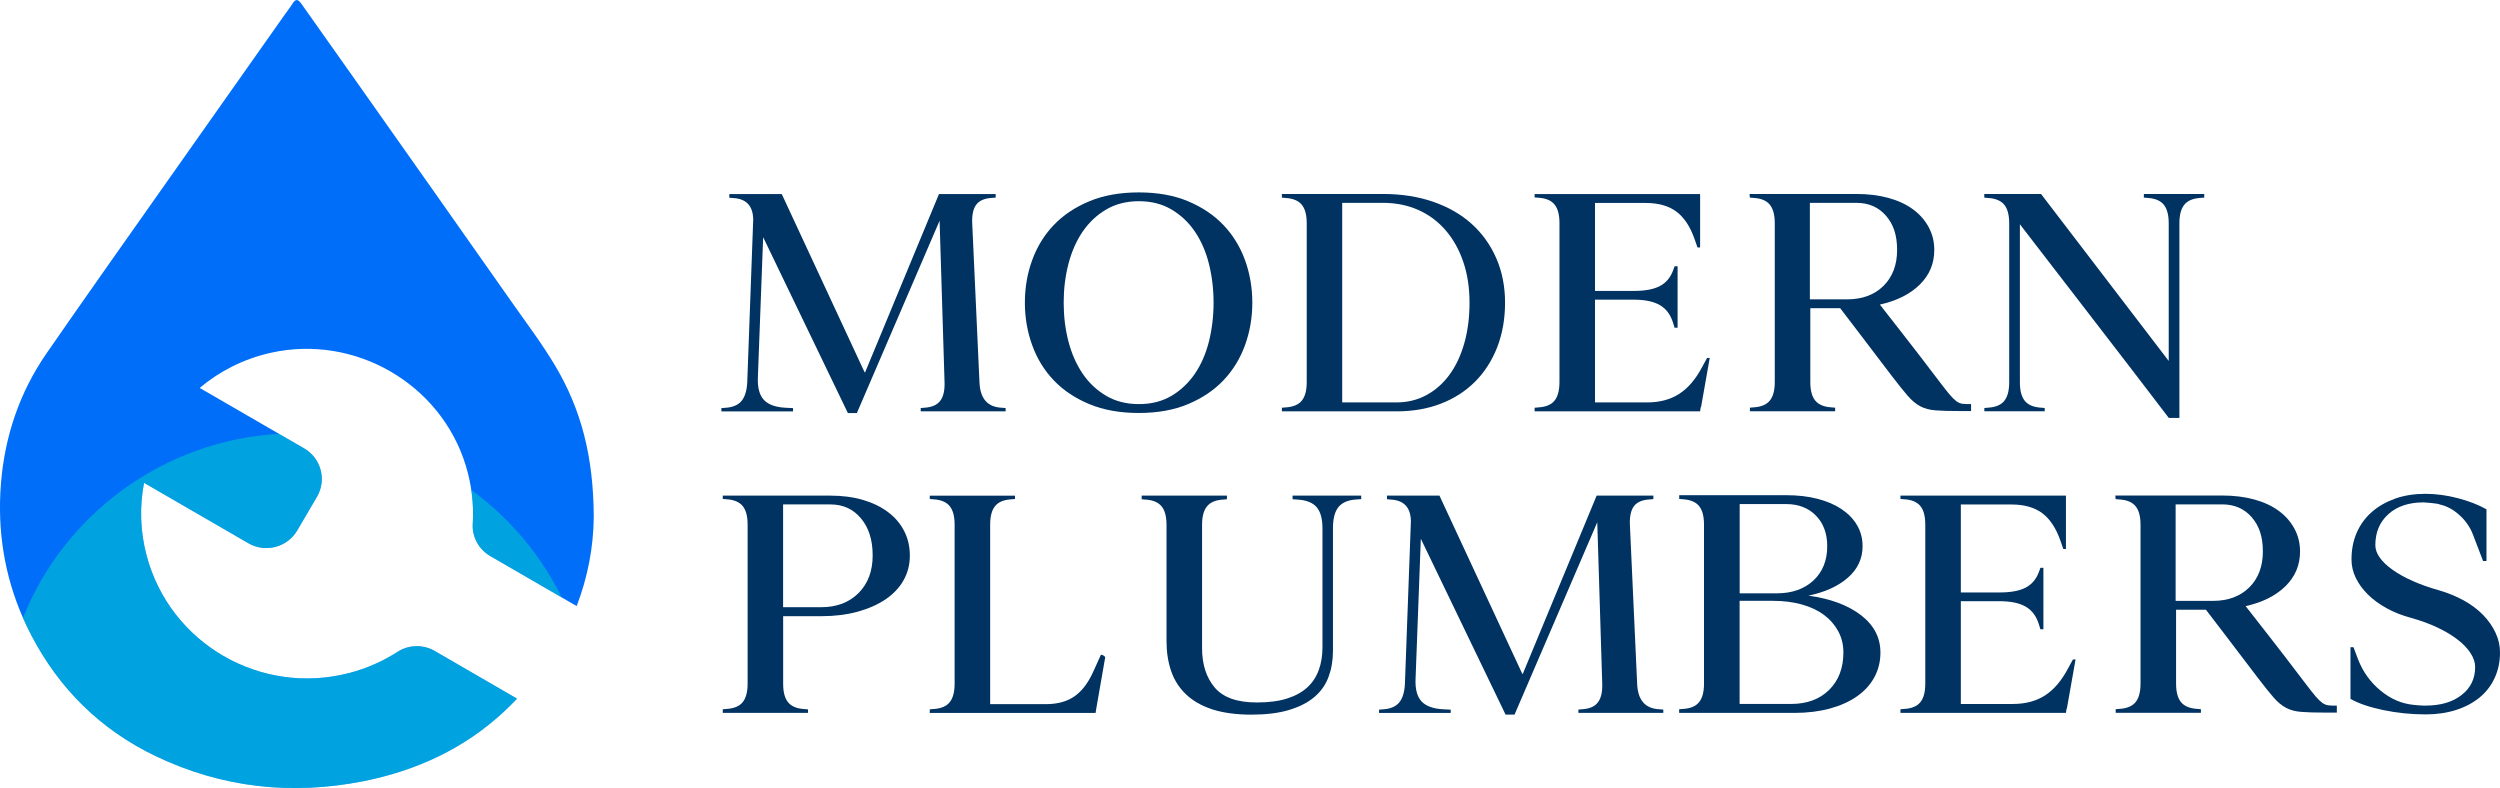
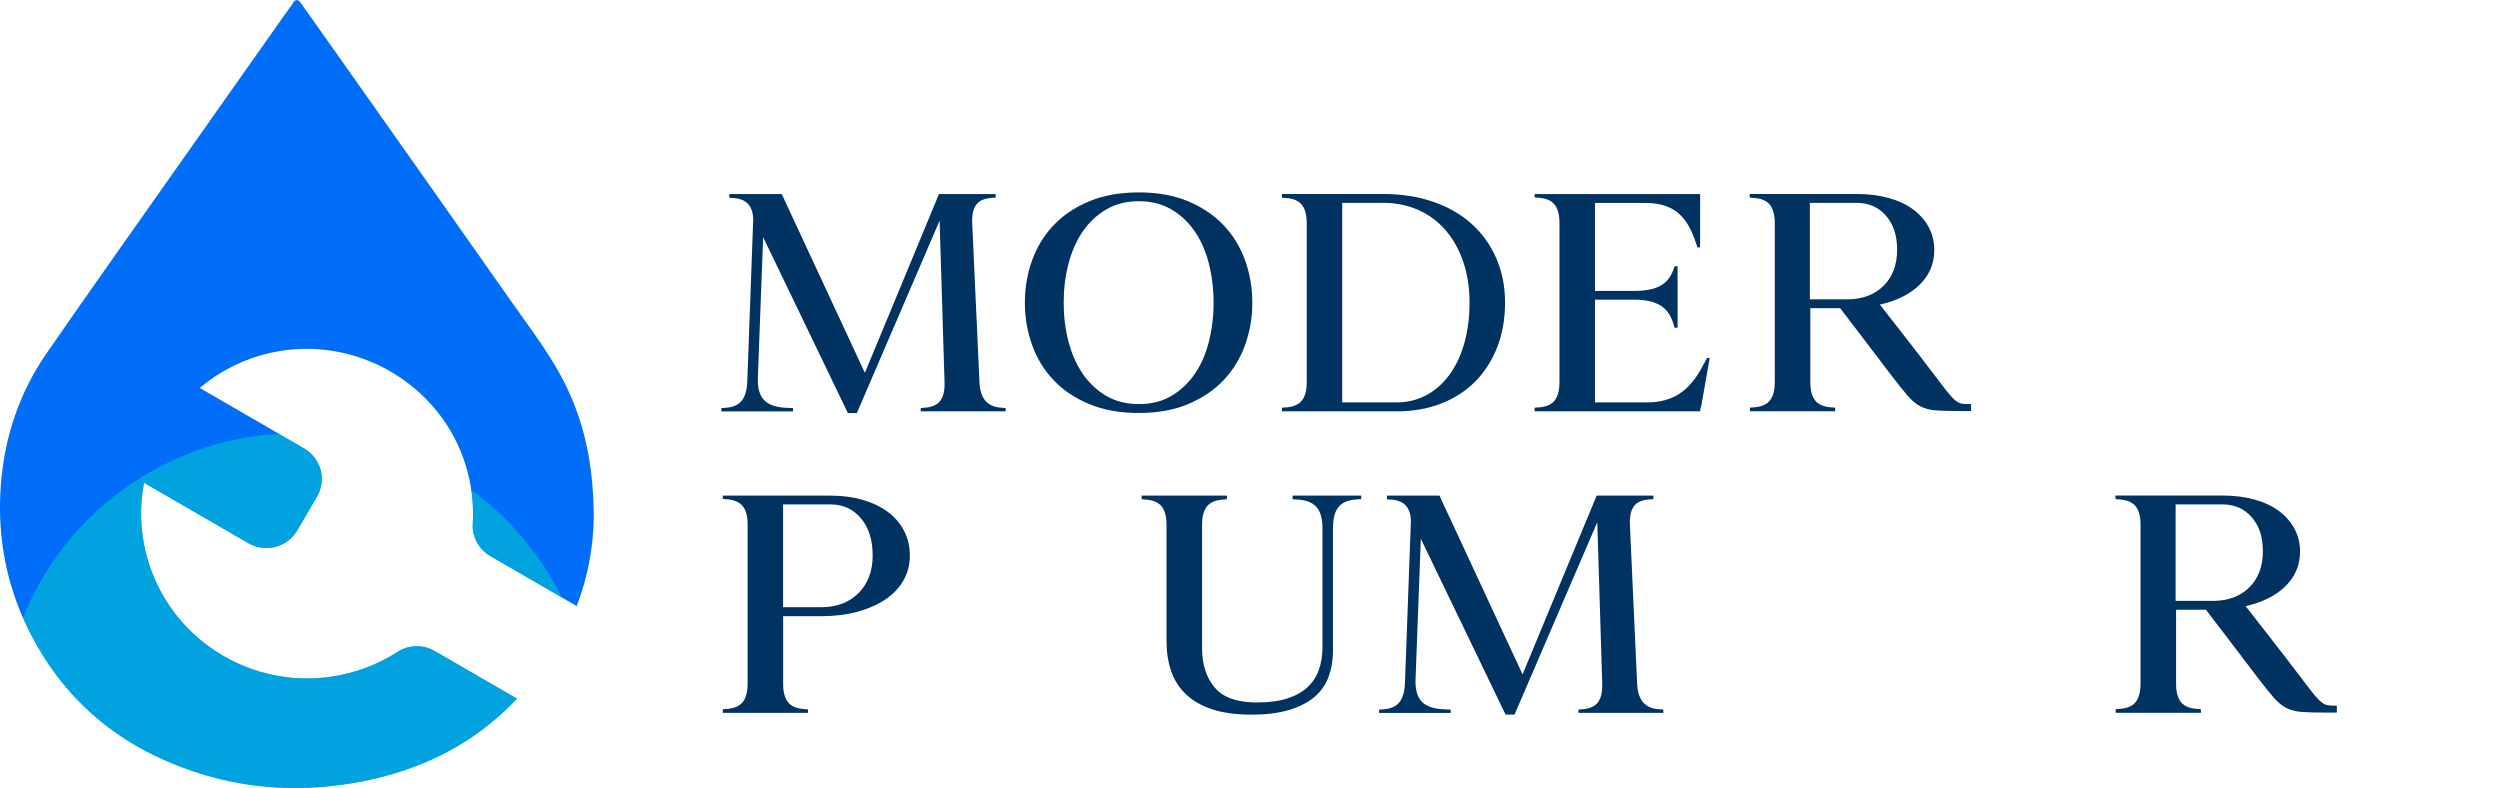
<svg xmlns="http://www.w3.org/2000/svg" viewBox="0 0 184 58">
  <g transform="translate(-0.001 0)" id="ss1218649596_1">
    <path d="M 0.001 58 L 0.001 0 L 184.001 0 L 184.001 58 Z" fill="transparent" />
    <path d="M 73.284 14.276 L 73.284 14.543 L 72.992 14.566 C 72.474 14.598 72.099 14.754 71.872 15.039 C 71.645 15.324 71.539 15.765 71.553 16.363 L 72.09 28.138 C 72.141 29.338 72.682 29.959 73.724 30.009 L 74.016 30.032 L 74.016 30.276 L 67.766 30.276 L 67.766 30.032 L 68.034 30.009 C 68.571 29.977 68.96 29.811 69.192 29.513 C 69.428 29.214 69.539 28.754 69.52 28.142 L 69.155 16.244 L 63.067 30.4 L 62.405 30.4 L 56.169 17.457 L 55.78 27.779 C 55.748 28.538 55.901 29.094 56.234 29.444 C 56.567 29.793 57.114 29.982 57.882 30.014 L 58.368 30.037 L 58.368 30.28 L 53.095 30.28 L 53.095 30.037 L 53.387 30.014 C 53.924 29.982 54.317 29.816 54.572 29.517 C 54.822 29.218 54.966 28.759 54.998 28.147 L 55.438 16.152 C 55.419 15.149 54.924 14.621 53.947 14.575 L 53.679 14.552 L 53.679 14.285 L 57.539 14.285 L 63.613 27.352 L 63.664 27.425 L 69.108 14.285 L 73.284 14.285 Z" fill="rgb(0,50,98)" />
    <path d="M 75.432 22.276 C 75.432 21.177 75.608 20.133 75.969 19.149 C 76.326 18.166 76.853 17.301 77.552 16.57 C 78.251 15.835 79.126 15.251 80.173 14.814 C 81.219 14.377 82.436 14.161 83.816 14.161 C 85.195 14.161 86.408 14.377 87.445 14.814 C 88.487 15.251 89.353 15.835 90.052 16.57 C 90.751 17.306 91.278 18.166 91.635 19.149 C 91.991 20.133 92.172 21.177 92.172 22.276 C 92.172 23.375 91.991 24.418 91.635 25.402 C 91.278 26.386 90.751 27.25 90.052 27.986 C 89.353 28.722 88.482 29.306 87.445 29.742 C 86.404 30.179 85.195 30.395 83.816 30.395 C 82.436 30.395 81.219 30.179 80.173 29.742 C 79.126 29.306 78.251 28.722 77.552 27.986 C 76.853 27.25 76.326 26.391 75.969 25.402 C 75.613 24.418 75.432 23.375 75.432 22.276 Z M 78.288 22.276 C 78.288 23.278 78.404 24.23 78.64 25.136 C 78.876 26.041 79.228 26.832 79.691 27.513 C 80.154 28.193 80.733 28.731 81.422 29.136 C 82.112 29.54 82.913 29.742 83.825 29.742 C 84.737 29.742 85.533 29.54 86.219 29.136 C 86.904 28.731 87.473 28.188 87.941 27.513 C 88.404 26.832 88.751 26.041 88.978 25.136 C 89.204 24.23 89.32 23.278 89.32 22.276 C 89.32 21.273 89.204 20.322 88.978 19.416 C 88.751 18.51 88.404 17.719 87.941 17.039 C 87.478 16.359 86.904 15.821 86.219 15.416 C 85.533 15.011 84.737 14.809 83.825 14.809 C 82.913 14.809 82.112 15.011 81.422 15.416 C 80.733 15.821 80.154 16.363 79.691 17.039 C 79.228 17.719 78.876 18.51 78.64 19.416 C 78.404 20.322 78.288 21.273 78.288 22.276 Z" fill="rgb(0,50,98)" />
    <path d="M 94.348 14.543 L 94.348 14.276 L 101.778 14.276 C 103.13 14.276 104.362 14.464 105.468 14.846 C 106.574 15.228 107.523 15.765 108.306 16.469 C 109.088 17.172 109.695 18.018 110.125 19.002 C 110.556 19.986 110.773 21.081 110.773 22.276 C 110.773 23.471 110.579 24.561 110.199 25.549 C 109.815 26.533 109.273 27.379 108.574 28.083 C 107.875 28.786 107.033 29.329 106.056 29.706 C 105.079 30.087 103.987 30.276 102.778 30.276 L 94.348 30.276 L 94.348 30.009 L 94.616 29.986 C 95.167 29.954 95.57 29.788 95.811 29.49 C 96.056 29.191 96.176 28.736 96.176 28.12 L 96.176 16.437 C 96.176 15.821 96.056 15.366 95.811 15.067 C 95.565 14.768 95.167 14.602 94.616 14.57 L 94.348 14.547 Z M 98.792 29.618 L 102.769 29.618 C 103.584 29.618 104.32 29.439 104.977 29.085 C 105.635 28.731 106.199 28.234 106.672 27.595 C 107.144 26.956 107.51 26.184 107.769 25.278 C 108.028 24.372 108.158 23.37 108.158 22.271 C 108.158 21.172 108.005 20.17 107.695 19.264 C 107.385 18.359 106.949 17.582 106.389 16.938 C 105.829 16.29 105.158 15.793 104.375 15.448 C 103.593 15.099 102.723 14.929 101.764 14.929 L 98.787 14.929 L 98.787 29.618 Z" fill="rgb(0,50,98)" />
    <path d="M 123.467 24.119 L 123.25 24.119 L 123.152 23.802 C 122.972 23.191 122.652 22.745 122.189 22.469 C 121.726 22.193 121.078 22.055 120.25 22.055 L 117.393 22.055 L 117.393 29.618 L 121.226 29.618 C 122.152 29.618 122.944 29.407 123.592 28.988 C 124.245 28.57 124.814 27.899 125.3 26.975 L 125.643 26.345 L 125.837 26.345 C 125.74 26.896 125.634 27.494 125.518 28.152 C 125.402 28.805 125.3 29.407 125.199 29.959 L 125.175 29.959 L 125.129 30.276 L 112.949 30.276 L 112.949 30.009 L 113.218 29.986 C 113.773 29.954 114.171 29.788 114.412 29.49 C 114.657 29.191 114.778 28.731 114.778 28.119 L 114.778 16.418 C 114.778 15.802 114.657 15.347 114.412 15.048 C 114.167 14.749 113.769 14.584 113.218 14.552 L 112.949 14.529 L 112.949 14.285 L 125.129 14.285 L 125.129 18.212 L 124.935 18.212 L 124.717 17.582 C 124.393 16.662 123.944 15.991 123.375 15.568 C 122.805 15.149 122.055 14.938 121.129 14.938 L 117.393 14.938 L 117.393 21.412 L 120.25 21.412 C 121.078 21.412 121.722 21.292 122.18 21.048 C 122.634 20.805 122.963 20.409 123.157 19.862 L 123.254 19.595 L 123.472 19.595 L 123.472 24.129 Z" fill="rgb(0,50,98)" />
    <path d="M 128.791 14.543 L 128.768 14.276 L 136.628 14.276 C 137.49 14.276 138.277 14.372 138.985 14.566 C 139.693 14.759 140.295 15.039 140.79 15.402 C 141.286 15.765 141.674 16.202 141.948 16.713 C 142.225 17.223 142.364 17.784 142.364 18.395 C 142.364 19.398 142.008 20.248 141.29 20.952 C 140.573 21.655 139.596 22.142 138.36 22.418 C 138.684 22.837 139.235 23.54 140.008 24.529 C 140.781 25.513 141.712 26.727 142.804 28.166 C 143.096 28.552 143.332 28.851 143.512 29.062 C 143.693 29.274 143.855 29.43 143.998 29.536 C 144.147 29.641 144.295 29.701 144.452 29.72 C 144.605 29.738 144.813 29.742 145.072 29.742 L 145.072 30.253 L 144.147 30.253 C 143.448 30.253 142.883 30.239 142.452 30.202 C 142.022 30.17 141.647 30.069 141.327 29.899 C 141.012 29.729 140.702 29.471 140.401 29.122 C 140.1 28.772 139.712 28.294 139.244 27.678 C 138.364 26.515 137.596 25.503 136.939 24.648 C 136.281 23.793 135.781 23.136 135.439 22.685 L 133.24 22.685 L 133.24 28.115 C 133.24 28.731 133.36 29.186 133.605 29.485 C 133.851 29.784 134.249 29.949 134.8 29.982 L 135.068 30.005 L 135.068 30.271 L 128.795 30.271 L 128.795 30.005 L 129.064 29.982 C 129.615 29.949 130.018 29.784 130.258 29.485 C 130.504 29.186 130.624 28.731 130.624 28.115 L 130.624 16.432 C 130.624 15.816 130.504 15.361 130.258 15.062 C 130.013 14.763 129.615 14.598 129.064 14.566 L 128.795 14.543 Z M 135.943 22.032 C 137.064 22.032 137.962 21.701 138.628 21.039 C 139.295 20.377 139.628 19.494 139.628 18.395 C 139.628 17.297 139.355 16.506 138.809 15.876 C 138.263 15.246 137.536 14.929 136.624 14.929 L 133.207 14.929 L 133.207 22.032 Z" fill="rgb(0,50,98)" />
-     <path d="M 146.045 14.543 L 146.045 14.276 L 150.22 14.276 L 159.618 26.566 L 159.618 16.432 C 159.618 15.816 159.498 15.361 159.252 15.062 C 159.007 14.763 158.609 14.598 158.058 14.566 L 157.789 14.543 L 157.789 14.276 L 162.234 14.276 L 162.234 14.543 L 161.965 14.566 C 161.41 14.598 161.011 14.763 160.771 15.062 C 160.525 15.361 160.405 15.816 160.405 16.432 L 160.405 30.759 L 159.623 30.759 C 157.799 28.368 155.979 25.991 154.155 23.632 C 152.331 21.274 150.503 18.897 148.665 16.506 L 148.665 28.138 C 148.665 28.754 148.785 29.209 149.031 29.508 C 149.276 29.807 149.674 29.972 150.225 30.005 L 150.493 30.028 L 150.493 30.271 L 146.049 30.271 L 146.049 30.028 L 146.318 30.005 C 146.873 29.972 147.271 29.807 147.512 29.508 C 147.757 29.209 147.878 28.749 147.878 28.138 L 147.878 16.437 C 147.878 15.821 147.757 15.366 147.512 15.067 C 147.267 14.768 146.869 14.602 146.318 14.57 L 146.049 14.547 Z" fill="rgb(0,50,98)" />
    <path d="M 59.47 52.202 L 59.47 52.469 L 53.197 52.469 L 53.197 52.202 L 53.466 52.179 C 54.016 52.147 54.419 51.982 54.66 51.683 C 54.905 51.384 55.026 50.924 55.026 50.313 L 55.026 38.611 C 55.026 37.995 54.905 37.54 54.66 37.241 C 54.415 36.943 54.016 36.777 53.466 36.745 L 53.197 36.722 L 53.197 36.478 L 61.127 36.478 C 62.007 36.478 62.803 36.584 63.521 36.795 C 64.238 37.007 64.849 37.306 65.363 37.692 C 65.877 38.078 66.27 38.542 66.548 39.085 C 66.826 39.628 66.965 40.23 66.965 40.892 C 66.965 41.554 66.812 42.161 66.502 42.708 C 66.192 43.26 65.747 43.724 65.173 44.115 C 64.595 44.501 63.909 44.805 63.109 45.025 C 62.312 45.241 61.424 45.352 60.447 45.352 L 57.641 45.352 L 57.641 50.322 C 57.641 50.938 57.762 51.393 58.007 51.692 C 58.252 51.991 58.65 52.156 59.201 52.188 L 59.47 52.212 Z M 57.641 44.69 L 60.447 44.69 C 61.586 44.69 62.502 44.34 63.192 43.646 C 63.882 42.952 64.229 42.032 64.229 40.883 C 64.229 39.733 63.942 38.841 63.372 38.156 C 62.803 37.471 62.053 37.126 61.127 37.126 L 57.637 37.126 L 57.637 44.69 Z" fill="rgb(0,50,98)" />
-     <path d="M 81.024 48.179 C 81.089 48.198 81.145 48.211 81.196 48.23 C 81.293 48.294 81.344 48.345 81.344 48.377 C 81.247 48.942 81.135 49.572 81.015 50.267 C 80.895 50.961 80.784 51.591 80.686 52.156 L 80.635 52.474 L 68.432 52.474 L 68.432 52.207 L 68.701 52.184 C 69.256 52.152 69.655 51.986 69.895 51.687 C 70.141 51.388 70.261 50.929 70.261 50.317 L 70.261 38.616 C 70.261 38 70.141 37.545 69.895 37.246 C 69.65 36.947 69.252 36.782 68.701 36.749 L 68.432 36.726 L 68.432 36.483 L 74.705 36.483 L 74.705 36.726 L 74.437 36.749 C 73.881 36.782 73.483 36.947 73.242 37.246 C 72.997 37.545 72.877 38.005 72.877 38.616 L 72.877 51.825 L 76.978 51.825 C 77.825 51.825 78.524 51.637 79.075 51.255 C 79.626 50.873 80.094 50.267 80.469 49.425 L 81.029 48.188 Z" fill="rgb(0,50,98)" />
    <path d="M 100.186 36.469 L 100.186 36.736 L 99.866 36.759 C 99.246 36.791 98.801 36.975 98.523 37.306 C 98.246 37.637 98.107 38.156 98.107 38.869 L 98.107 47.913 C 98.107 48.607 97.996 49.246 97.778 49.83 C 97.561 50.414 97.209 50.906 96.727 51.31 C 96.246 51.715 95.625 52.028 94.862 52.258 C 94.098 52.487 93.177 52.598 92.103 52.598 C 91.028 52.598 90.024 52.469 89.237 52.212 C 88.445 51.954 87.802 51.586 87.297 51.108 C 86.793 50.63 86.427 50.06 86.2 49.398 C 85.973 48.736 85.857 48 85.857 47.191 L 85.857 38.635 C 85.857 38.018 85.737 37.563 85.492 37.264 C 85.246 36.965 84.848 36.8 84.297 36.768 L 84.029 36.745 L 84.029 36.478 L 90.302 36.478 L 90.302 36.745 L 90.033 36.768 C 89.478 36.8 89.08 36.965 88.839 37.264 C 88.593 37.563 88.473 38.018 88.473 38.635 L 88.473 47.701 C 88.473 48.897 88.783 49.862 89.399 50.598 C 90.019 51.333 91.052 51.701 92.501 51.701 C 93.38 51.701 94.126 51.605 94.732 51.411 C 95.338 51.218 95.838 50.943 96.223 50.589 C 96.607 50.234 96.885 49.807 97.065 49.306 C 97.246 48.805 97.334 48.258 97.334 47.655 L 97.334 38.878 C 97.334 38.166 97.186 37.646 96.894 37.315 C 96.602 36.984 96.13 36.8 95.477 36.768 L 95.135 36.745 L 95.135 36.478 L 100.186 36.478 Z" fill="rgb(0,50,98)" />
    <path d="M 121.689 36.469 L 121.689 36.736 L 121.398 36.759 C 120.879 36.791 120.504 36.947 120.277 37.232 C 120.051 37.517 119.944 37.959 119.958 38.556 L 120.495 50.331 C 120.546 51.531 121.087 52.152 122.129 52.202 L 122.421 52.225 L 122.421 52.469 L 116.171 52.469 L 116.171 52.225 L 116.44 52.202 C 116.977 52.17 117.365 52.005 117.597 51.706 C 117.833 51.407 117.944 50.947 117.926 50.336 L 117.56 38.437 L 111.472 52.593 L 110.81 52.593 L 104.574 39.651 L 104.186 49.972 C 104.153 50.731 104.306 51.287 104.639 51.637 C 104.973 51.986 105.519 52.175 106.287 52.207 L 106.773 52.23 L 106.773 52.474 L 101.501 52.474 L 101.501 52.23 L 101.792 52.207 C 102.329 52.175 102.723 52.009 102.977 51.71 C 103.227 51.411 103.371 50.952 103.403 50.34 L 103.843 38.345 C 103.824 37.343 103.329 36.814 102.352 36.768 L 102.084 36.745 L 102.084 36.478 L 105.945 36.478 L 112.019 49.545 L 112.069 49.618 L 117.514 36.478 L 121.689 36.478 Z" fill="rgb(0,50,98)" />
-     <path d="M 123.592 36.713 L 123.592 36.446 L 131.462 36.446 C 132.309 36.446 133.082 36.533 133.772 36.713 C 134.467 36.892 135.054 37.145 135.545 37.476 C 136.036 37.807 136.415 38.202 136.684 38.662 C 136.952 39.122 137.087 39.637 137.087 40.202 C 137.087 41.108 136.73 41.876 136.017 42.506 C 135.304 43.136 134.337 43.582 133.105 43.839 C 134.73 44.064 136.022 44.547 136.976 45.283 C 137.929 46.018 138.401 46.933 138.401 48.032 C 138.401 48.694 138.249 49.301 137.952 49.848 C 137.652 50.4 137.226 50.864 136.67 51.255 C 136.115 51.641 135.448 51.94 134.67 52.152 C 133.888 52.363 133.027 52.469 132.082 52.469 L 123.587 52.469 L 123.587 52.202 L 123.856 52.179 C 124.407 52.147 124.81 51.982 125.05 51.683 C 125.296 51.384 125.416 50.924 125.416 50.313 L 125.416 38.611 C 125.416 37.995 125.296 37.54 125.05 37.241 C 124.805 36.943 124.407 36.777 123.856 36.745 L 123.587 36.722 Z M 128.036 43.669 L 130.772 43.669 C 131.893 43.669 132.795 43.352 133.471 42.722 C 134.147 42.092 134.485 41.25 134.485 40.202 C 134.485 39.264 134.207 38.515 133.656 37.949 C 133.101 37.384 132.369 37.099 131.457 37.099 L 128.041 37.099 L 128.041 43.669 Z M 128.036 44.225 L 128.036 51.811 L 131.818 51.811 C 132.99 51.811 133.925 51.467 134.624 50.777 C 135.323 50.087 135.675 49.168 135.675 48.018 C 135.675 47.453 135.55 46.933 135.295 46.46 C 135.041 45.991 134.693 45.591 134.244 45.255 C 133.795 44.924 133.254 44.667 132.61 44.487 C 131.967 44.308 131.254 44.221 130.476 44.221 L 128.036 44.221 Z" fill="rgb(0,50,98)" />
-     <path d="M 150.392 46.313 L 150.174 46.313 L 150.077 45.995 C 149.896 45.384 149.577 44.938 149.114 44.662 C 148.651 44.386 148.003 44.248 147.174 44.248 L 144.318 44.248 L 144.318 51.812 L 148.151 51.812 C 149.077 51.812 149.869 51.6 150.517 51.182 C 151.169 50.763 151.739 50.092 152.225 49.168 L 152.567 48.538 L 152.762 48.538 C 152.665 49.09 152.558 49.687 152.442 50.345 C 152.327 50.998 152.225 51.6 152.123 52.152 L 152.1 52.152 L 152.054 52.469 L 139.874 52.469 L 139.874 52.202 L 140.142 52.179 C 140.698 52.147 141.096 51.982 141.337 51.683 C 141.582 51.384 141.702 50.924 141.702 50.313 L 141.702 38.611 C 141.702 37.995 141.582 37.54 141.337 37.241 C 141.091 36.943 140.693 36.777 140.142 36.745 L 139.874 36.722 L 139.874 36.478 L 152.054 36.478 L 152.054 40.405 L 151.859 40.405 L 151.642 39.775 C 151.318 38.855 150.868 38.184 150.299 37.761 C 149.73 37.343 148.98 37.131 148.054 37.131 L 144.318 37.131 L 144.318 43.605 L 147.174 43.605 C 148.003 43.605 148.646 43.485 149.105 43.241 C 149.558 42.998 149.887 42.602 150.081 42.055 L 150.179 41.788 L 150.396 41.788 L 150.396 46.322 Z" fill="rgb(0,50,98)" />
    <path d="M 155.711 36.736 L 155.688 36.469 L 163.548 36.469 C 164.409 36.469 165.196 36.566 165.905 36.759 C 166.613 36.952 167.215 37.232 167.71 37.595 C 168.206 37.959 168.594 38.395 168.868 38.906 C 169.145 39.416 169.284 39.977 169.284 40.589 C 169.284 41.591 168.928 42.441 168.21 43.145 C 167.493 43.848 166.516 44.336 165.28 44.611 C 165.604 45.03 166.155 45.733 166.928 46.722 C 167.701 47.706 168.631 48.92 169.724 50.359 C 170.016 50.745 170.252 51.044 170.432 51.255 C 170.613 51.467 170.775 51.623 170.918 51.729 C 171.067 51.834 171.215 51.894 171.372 51.913 C 171.525 51.931 171.733 51.936 171.992 51.936 L 171.992 52.446 L 171.067 52.446 C 170.367 52.446 169.803 52.432 169.372 52.395 C 168.942 52.363 168.567 52.262 168.247 52.092 C 167.932 51.922 167.622 51.664 167.321 51.315 C 167.02 50.965 166.632 50.487 166.164 49.871 C 165.284 48.708 164.516 47.697 163.859 46.841 C 163.201 45.986 162.701 45.329 162.359 44.878 L 160.16 44.878 L 160.16 50.308 C 160.16 50.924 160.28 51.379 160.525 51.678 C 160.771 51.977 161.169 52.143 161.72 52.175 L 161.988 52.198 L 161.988 52.464 L 155.715 52.464 L 155.715 52.198 L 155.984 52.175 C 156.535 52.143 156.938 51.977 157.178 51.678 C 157.424 51.379 157.544 50.924 157.544 50.308 L 157.544 38.625 C 157.544 38.009 157.424 37.554 157.178 37.255 C 156.933 36.956 156.535 36.791 155.984 36.759 L 155.715 36.736 Z M 162.863 44.225 C 163.984 44.225 164.882 43.894 165.548 43.232 C 166.215 42.57 166.548 41.687 166.548 40.588 C 166.548 39.49 166.275 38.699 165.729 38.069 C 165.183 37.439 164.456 37.122 163.544 37.122 L 160.127 37.122 L 160.127 44.225 Z" fill="rgb(0,50,98)" />
-     <path d="M 183.001 41.292 L 182.756 41.292 C 182.64 41.002 182.52 40.681 182.39 40.336 C 182.26 39.986 182.135 39.669 182.024 39.379 C 181.811 38.814 181.478 38.327 181.02 37.913 C 180.561 37.499 180.075 37.237 179.552 37.127 C 179.552 37.113 179.497 37.094 179.381 37.076 C 179.265 37.062 179.136 37.044 178.987 37.025 C 178.839 37.011 178.636 36.993 178.376 36.975 C 177.298 36.975 176.437 37.26 175.793 37.834 C 175.15 38.409 174.826 39.172 174.826 40.124 C 174.826 40.432 174.937 40.74 175.154 41.044 C 175.376 41.352 175.687 41.651 176.099 41.94 C 176.506 42.23 177.001 42.506 177.58 42.763 C 178.159 43.021 178.798 43.246 179.501 43.444 C 180.168 43.637 180.784 43.89 181.335 44.193 C 181.89 44.501 182.362 44.855 182.756 45.26 C 183.145 45.664 183.455 46.101 183.672 46.57 C 183.895 47.039 184.001 47.522 184.001 48.023 C 184.001 48.703 183.871 49.324 183.612 49.89 C 183.353 50.455 182.983 50.938 182.501 51.333 C 182.02 51.729 181.441 52.037 180.77 52.253 C 180.094 52.469 179.349 52.579 178.538 52.579 C 177.464 52.579 176.423 52.474 175.414 52.262 C 174.404 52.051 173.599 51.779 172.997 51.439 L 172.997 47.632 L 173.215 47.632 C 173.261 47.761 173.321 47.913 173.386 48.083 C 173.451 48.253 173.506 48.4 173.557 48.533 C 173.914 49.453 174.469 50.221 175.219 50.837 C 175.969 51.453 176.779 51.798 177.659 51.88 C 177.821 51.899 177.955 51.908 178.062 51.917 C 178.168 51.926 178.27 51.931 178.367 51.931 L 178.538 51.931 C 179.626 51.931 180.506 51.674 181.172 51.154 C 181.839 50.639 182.172 49.949 182.172 49.094 C 182.172 48.754 182.057 48.414 181.83 48.064 C 181.603 47.715 181.284 47.384 180.876 47.071 C 180.469 46.754 179.978 46.46 179.399 46.188 C 178.821 45.913 178.182 45.678 177.483 45.485 C 176.816 45.306 176.21 45.071 175.664 44.768 C 175.117 44.469 174.654 44.129 174.275 43.752 C 173.89 43.37 173.594 42.965 173.386 42.529 C 173.173 42.092 173.071 41.641 173.071 41.172 C 173.071 40.446 173.201 39.788 173.46 39.195 C 173.719 38.607 174.09 38.101 174.571 37.678 C 175.052 37.26 175.626 36.933 176.293 36.694 C 176.96 36.46 177.7 36.345 178.515 36.345 C 179.279 36.345 180.071 36.451 180.881 36.662 C 181.696 36.874 182.404 37.145 183.006 37.485 L 183.006 41.292 Z" fill="rgb(0,50,98)" />
    <path d="M 29.245 47.986 C 28.184 48.667 26.999 49.196 25.717 49.531 C 19.194 51.237 12.514 47.375 10.792 40.892 C 10.31 39.085 10.269 37.26 10.602 35.536 L 18.282 39.982 C 19.537 40.708 21.143 40.285 21.875 39.044 L 23.328 36.566 C 24.06 35.32 23.634 33.724 22.379 32.998 L 14.699 28.552 C 16.153 27.324 17.921 26.419 19.921 25.968 C 26.115 24.58 32.443 28.239 34.286 34.276 C 34.721 35.706 34.883 37.15 34.795 38.547 C 34.735 39.522 35.244 40.442 36.096 40.934 L 42.443 44.607 C 43.262 42.483 43.679 40.276 43.702 38.06 C 43.684 33.536 42.753 30.12 40.883 26.952 C 39.906 25.306 38.753 23.784 37.656 22.221 C 33.754 16.662 29.837 11.113 25.921 5.563 C 24.675 3.803 23.425 2.046 22.185 0.281 C 21.944 -0.06 21.768 -0.115 21.527 0.272 C 21.347 0.561 21.134 0.828 20.939 1.104 C 18.125 5.095 15.31 9.081 12.5 13.072 C 9.463 17.389 6.408 21.692 3.408 26.032 C 1.426 28.911 0.343 32.143 0.07 35.605 C -0.203 39.039 0.32 42.345 1.69 45.471 C 1.875 45.899 2.079 46.318 2.297 46.736 C 4.361 50.704 7.417 53.715 11.463 55.651 C 16.328 57.977 21.453 58.543 26.745 57.495 C 30.666 56.713 34.189 55.085 37.119 52.35 C 37.443 52.046 37.753 51.734 38.054 51.421 L 31.999 47.913 C 31.143 47.416 30.078 47.444 29.249 47.982 Z" fill="rgb(0,110,249)" />
    <path d="M 34.795 38.547 C 34.735 39.522 35.244 40.441 36.096 40.933 L 41.346 43.972 C 39.799 40.828 37.503 38.115 34.689 36.06 C 34.814 36.897 34.851 37.729 34.8 38.547 Z" fill="rgb(0,215,198)" opacity="0.5" />
    <path d="M 31.994 47.917 C 31.138 47.421 30.073 47.448 29.245 47.986 C 28.184 48.667 26.999 49.195 25.717 49.531 C 19.194 51.237 12.514 47.375 10.792 40.892 C 10.31 39.085 10.269 37.26 10.602 35.536 L 18.282 39.982 C 19.537 40.708 21.143 40.285 21.875 39.044 L 23.328 36.566 C 24.06 35.319 23.634 33.724 22.379 32.998 L 20.527 31.926 C 11.949 32.441 4.718 37.899 1.69 45.476 C 1.875 45.903 2.079 46.322 2.297 46.74 C 4.361 50.708 7.417 53.719 11.463 55.655 C 16.329 57.982 21.453 58.547 26.745 57.499 C 30.666 56.717 34.189 55.09 37.119 52.354 C 37.443 52.05 37.753 51.738 38.054 51.425 L 31.999 47.917 Z" fill="rgb(0,215,198)" opacity="0.5" />
  </g>
</svg>